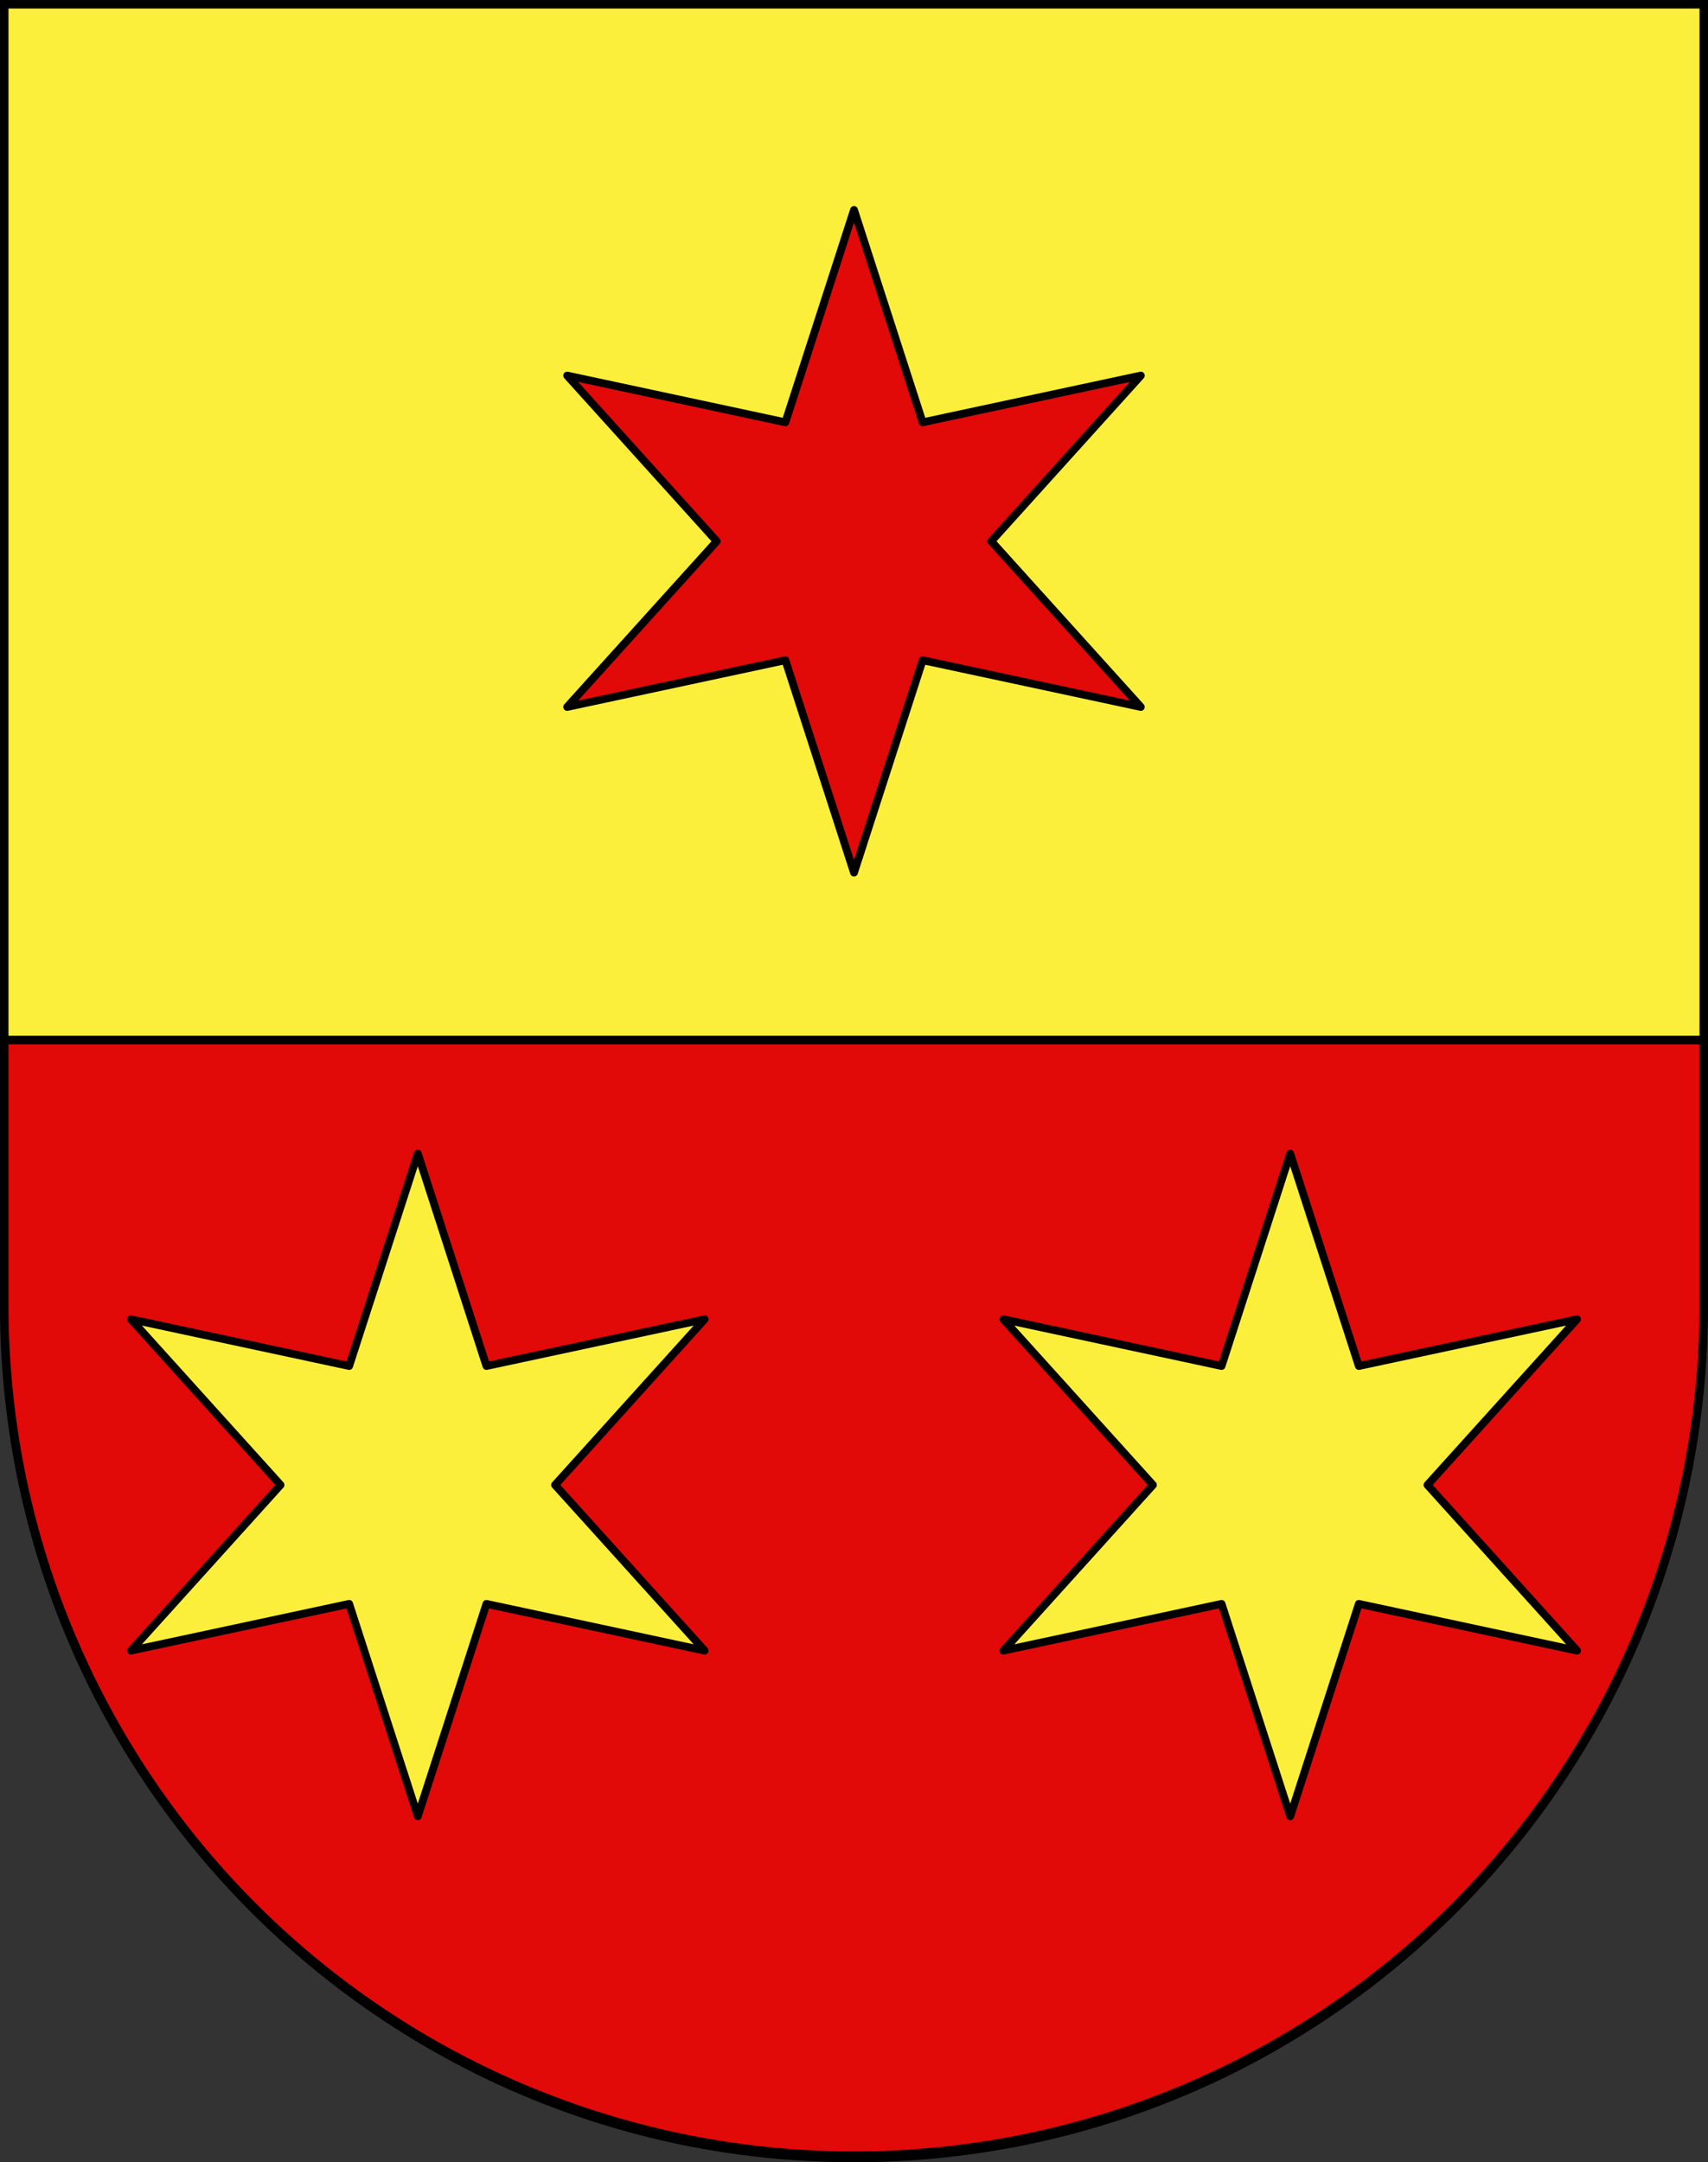
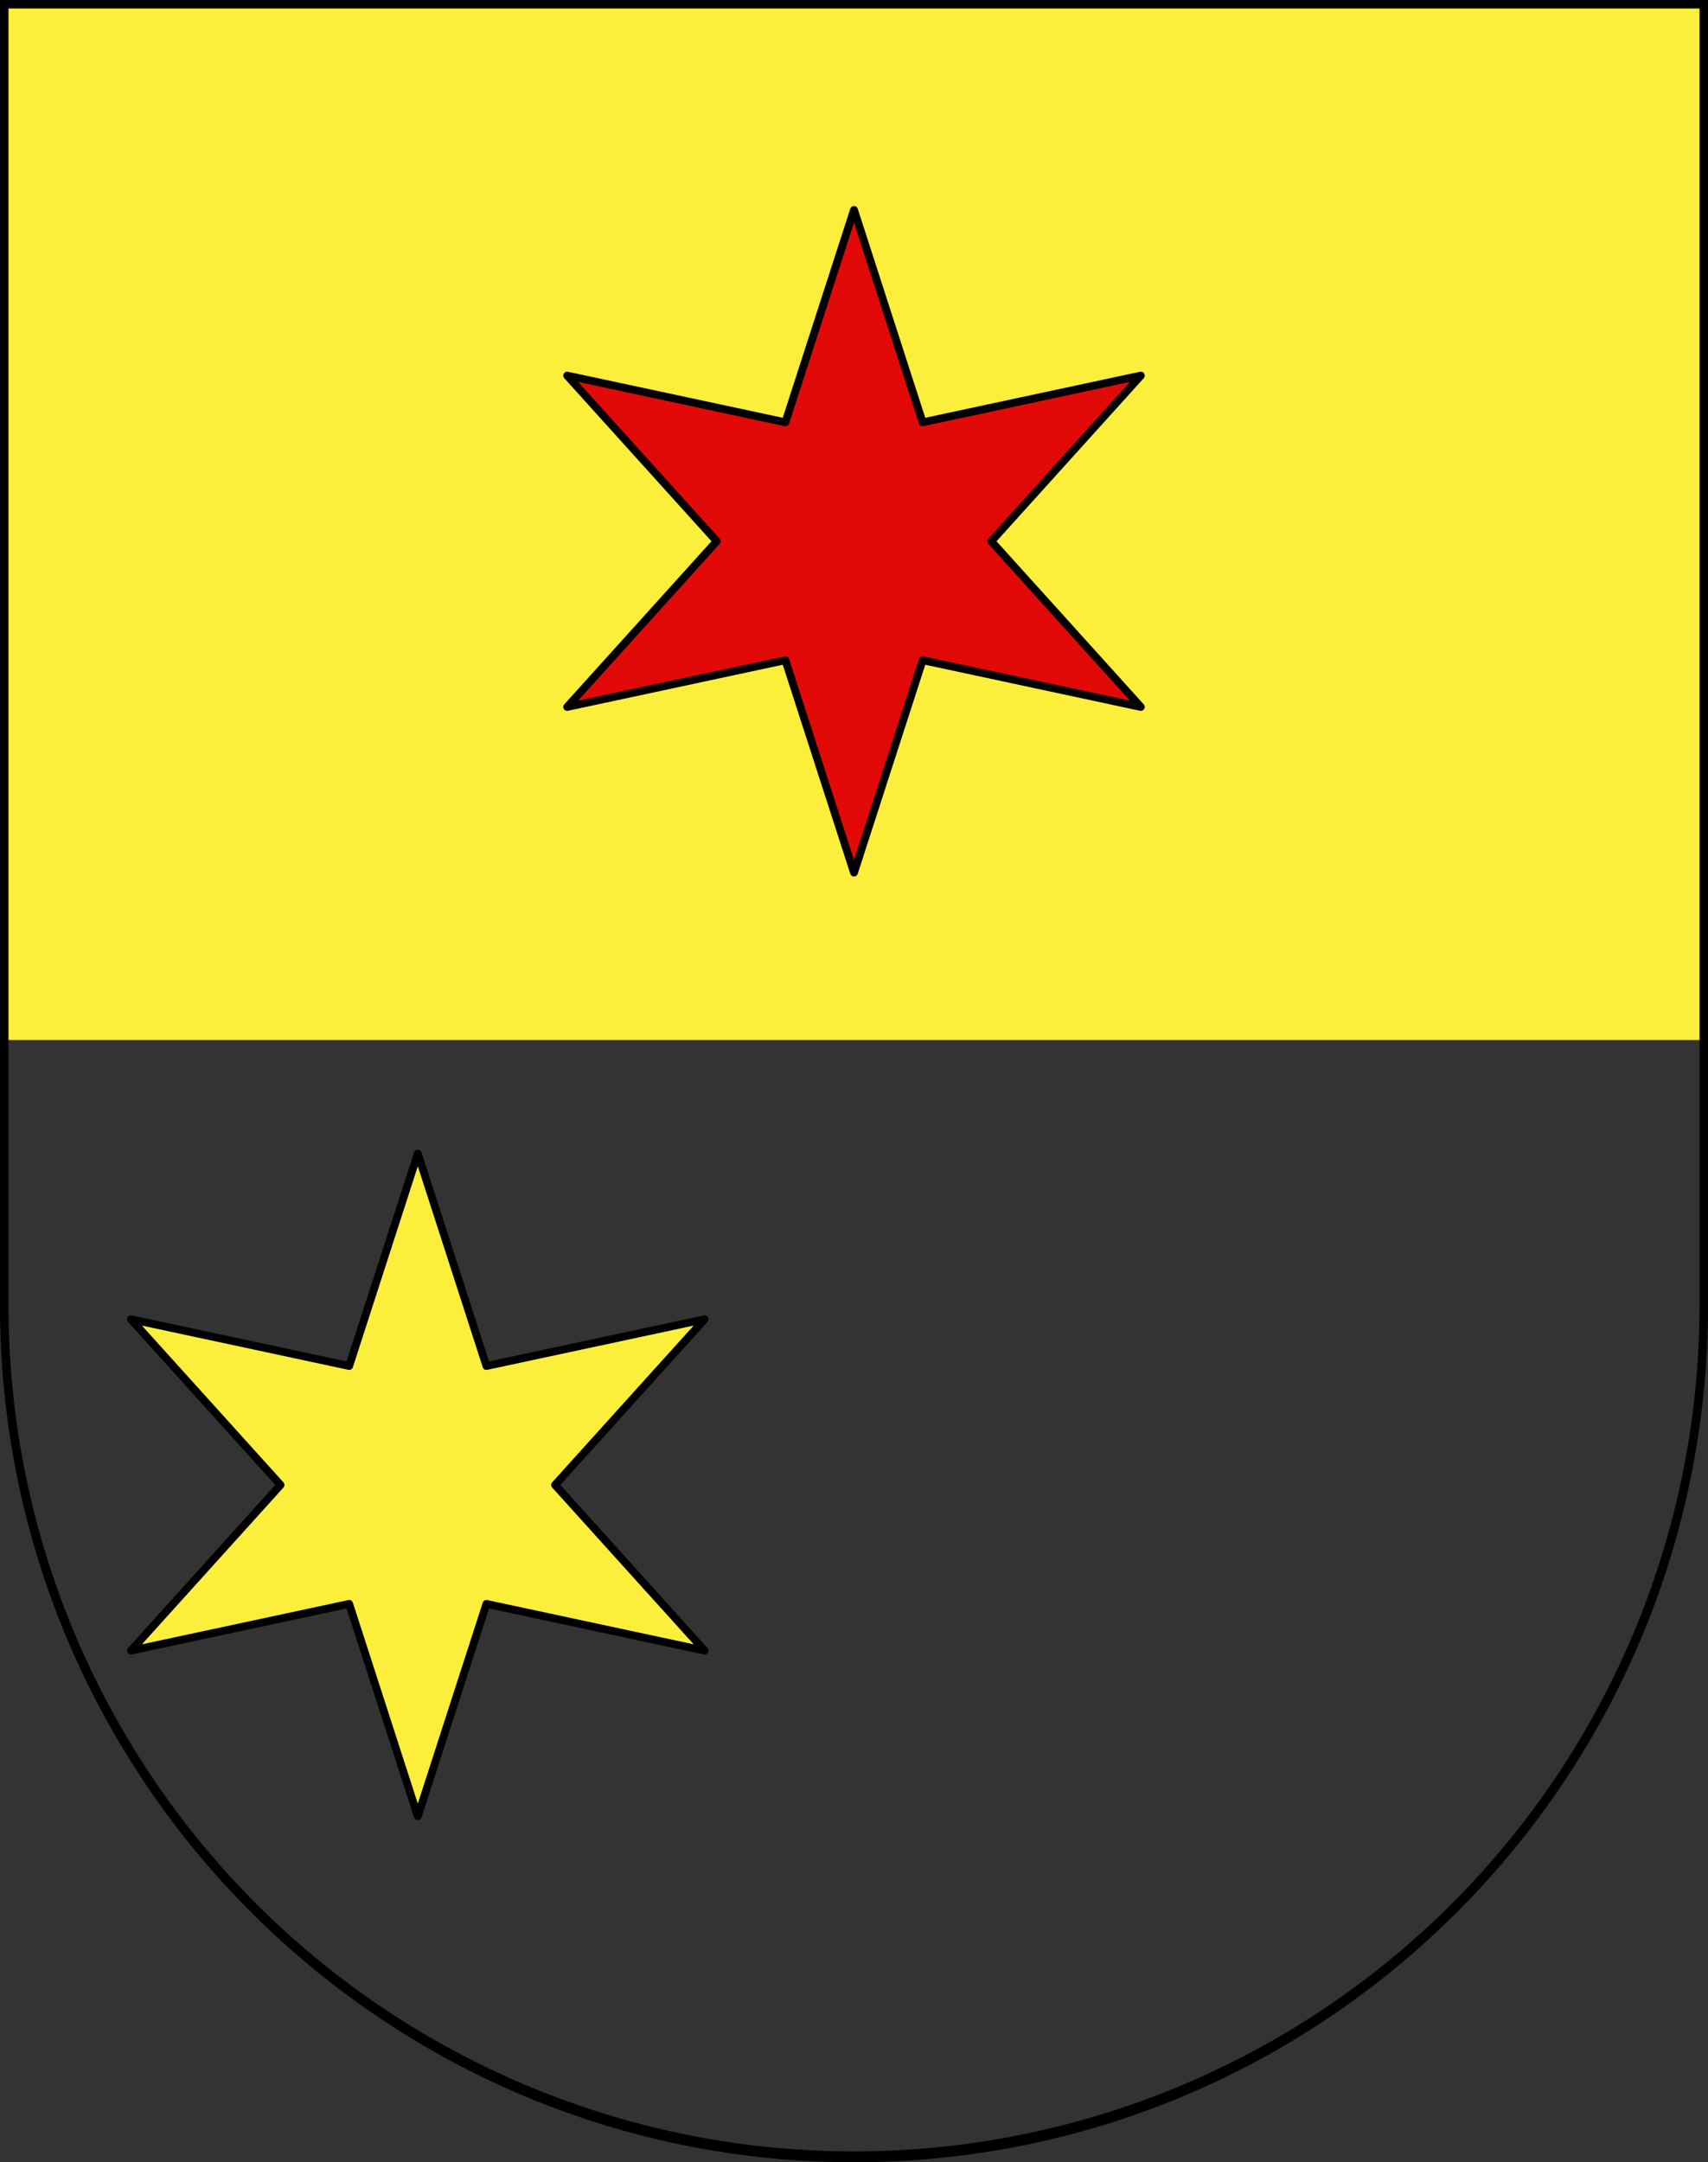
<svg xmlns="http://www.w3.org/2000/svg" viewBox="0 0 603 763">
  <rect x="0" y="0" width="603" height="763" fill="#333333" stroke="none" />
  <defs>
    <style>.cls-1,.cls-3{fill:#e20909;}.cls-2,.cls-4{fill:#fcef3c;}.cls-3,.cls-4,.cls-5{stroke:#000;}.cls-3,.cls-4{stroke-linecap:round;stroke-linejoin:round;stroke-width:2.75px;}.cls-5{fill:none;stroke-width:3px;}</style>
  </defs>
  <g id="Giornico">
    <g id="layer_1" data-name="layer 1">
-       <path id="path1899" class="cls-1" d="M1.5,1.5V460.37c0,166.31,134.31,301.13,300,301.13s300-134.82,300-301.13V1.5Z" />
      <rect id="rect1973" class="cls-2" x="1.5" y="1.5" width="600" height="365.5" />
    </g>
    <g id="layer_2" data-name="layer 2">
      <polygon id="polygon1963" class="cls-3" points="349.96 191 402.77 132.53 325.73 149.03 301.5 74.07 277.27 149.03 200.23 132.53 253.04 191 200.23 249.47 277.27 232.97 301.5 307.93 325.73 232.97 402.77 249.47 349.96 191" />
      <polygon id="polygon1963-2" data-name="polygon1963" class="cls-4" points="195.96 524 248.77 465.53 171.73 482.03 147.5 407.07 123.27 482.03 46.23 465.53 99.04 524 46.23 582.47 123.27 565.97 147.5 640.93 171.73 565.97 248.77 582.47 195.96 524" />
-       <polygon id="polygon1963-3" data-name="polygon1963" class="cls-4" points="354.23 582.47 431.27 565.97 455.5 640.93 479.73 565.97 556.77 582.47 503.96 524 556.77 465.53 479.73 482.03 455.5 407.07 431.27 482.03 354.23 465.53 407.04 524 354.23 582.47" />
-       <path id="path2025" class="cls-5" d="M1.5,367h600" />
    </g>
    <g id="layer_3" data-name="layer 3">
      <path d="M600,3V460.68a298.5,298.5,0,1,1-597,0V3H600m3-3H0V460.68C0,627.65,135,763,301.5,763S603,627.65,603,460.68V0Z" />
    </g>
  </g>
</svg>